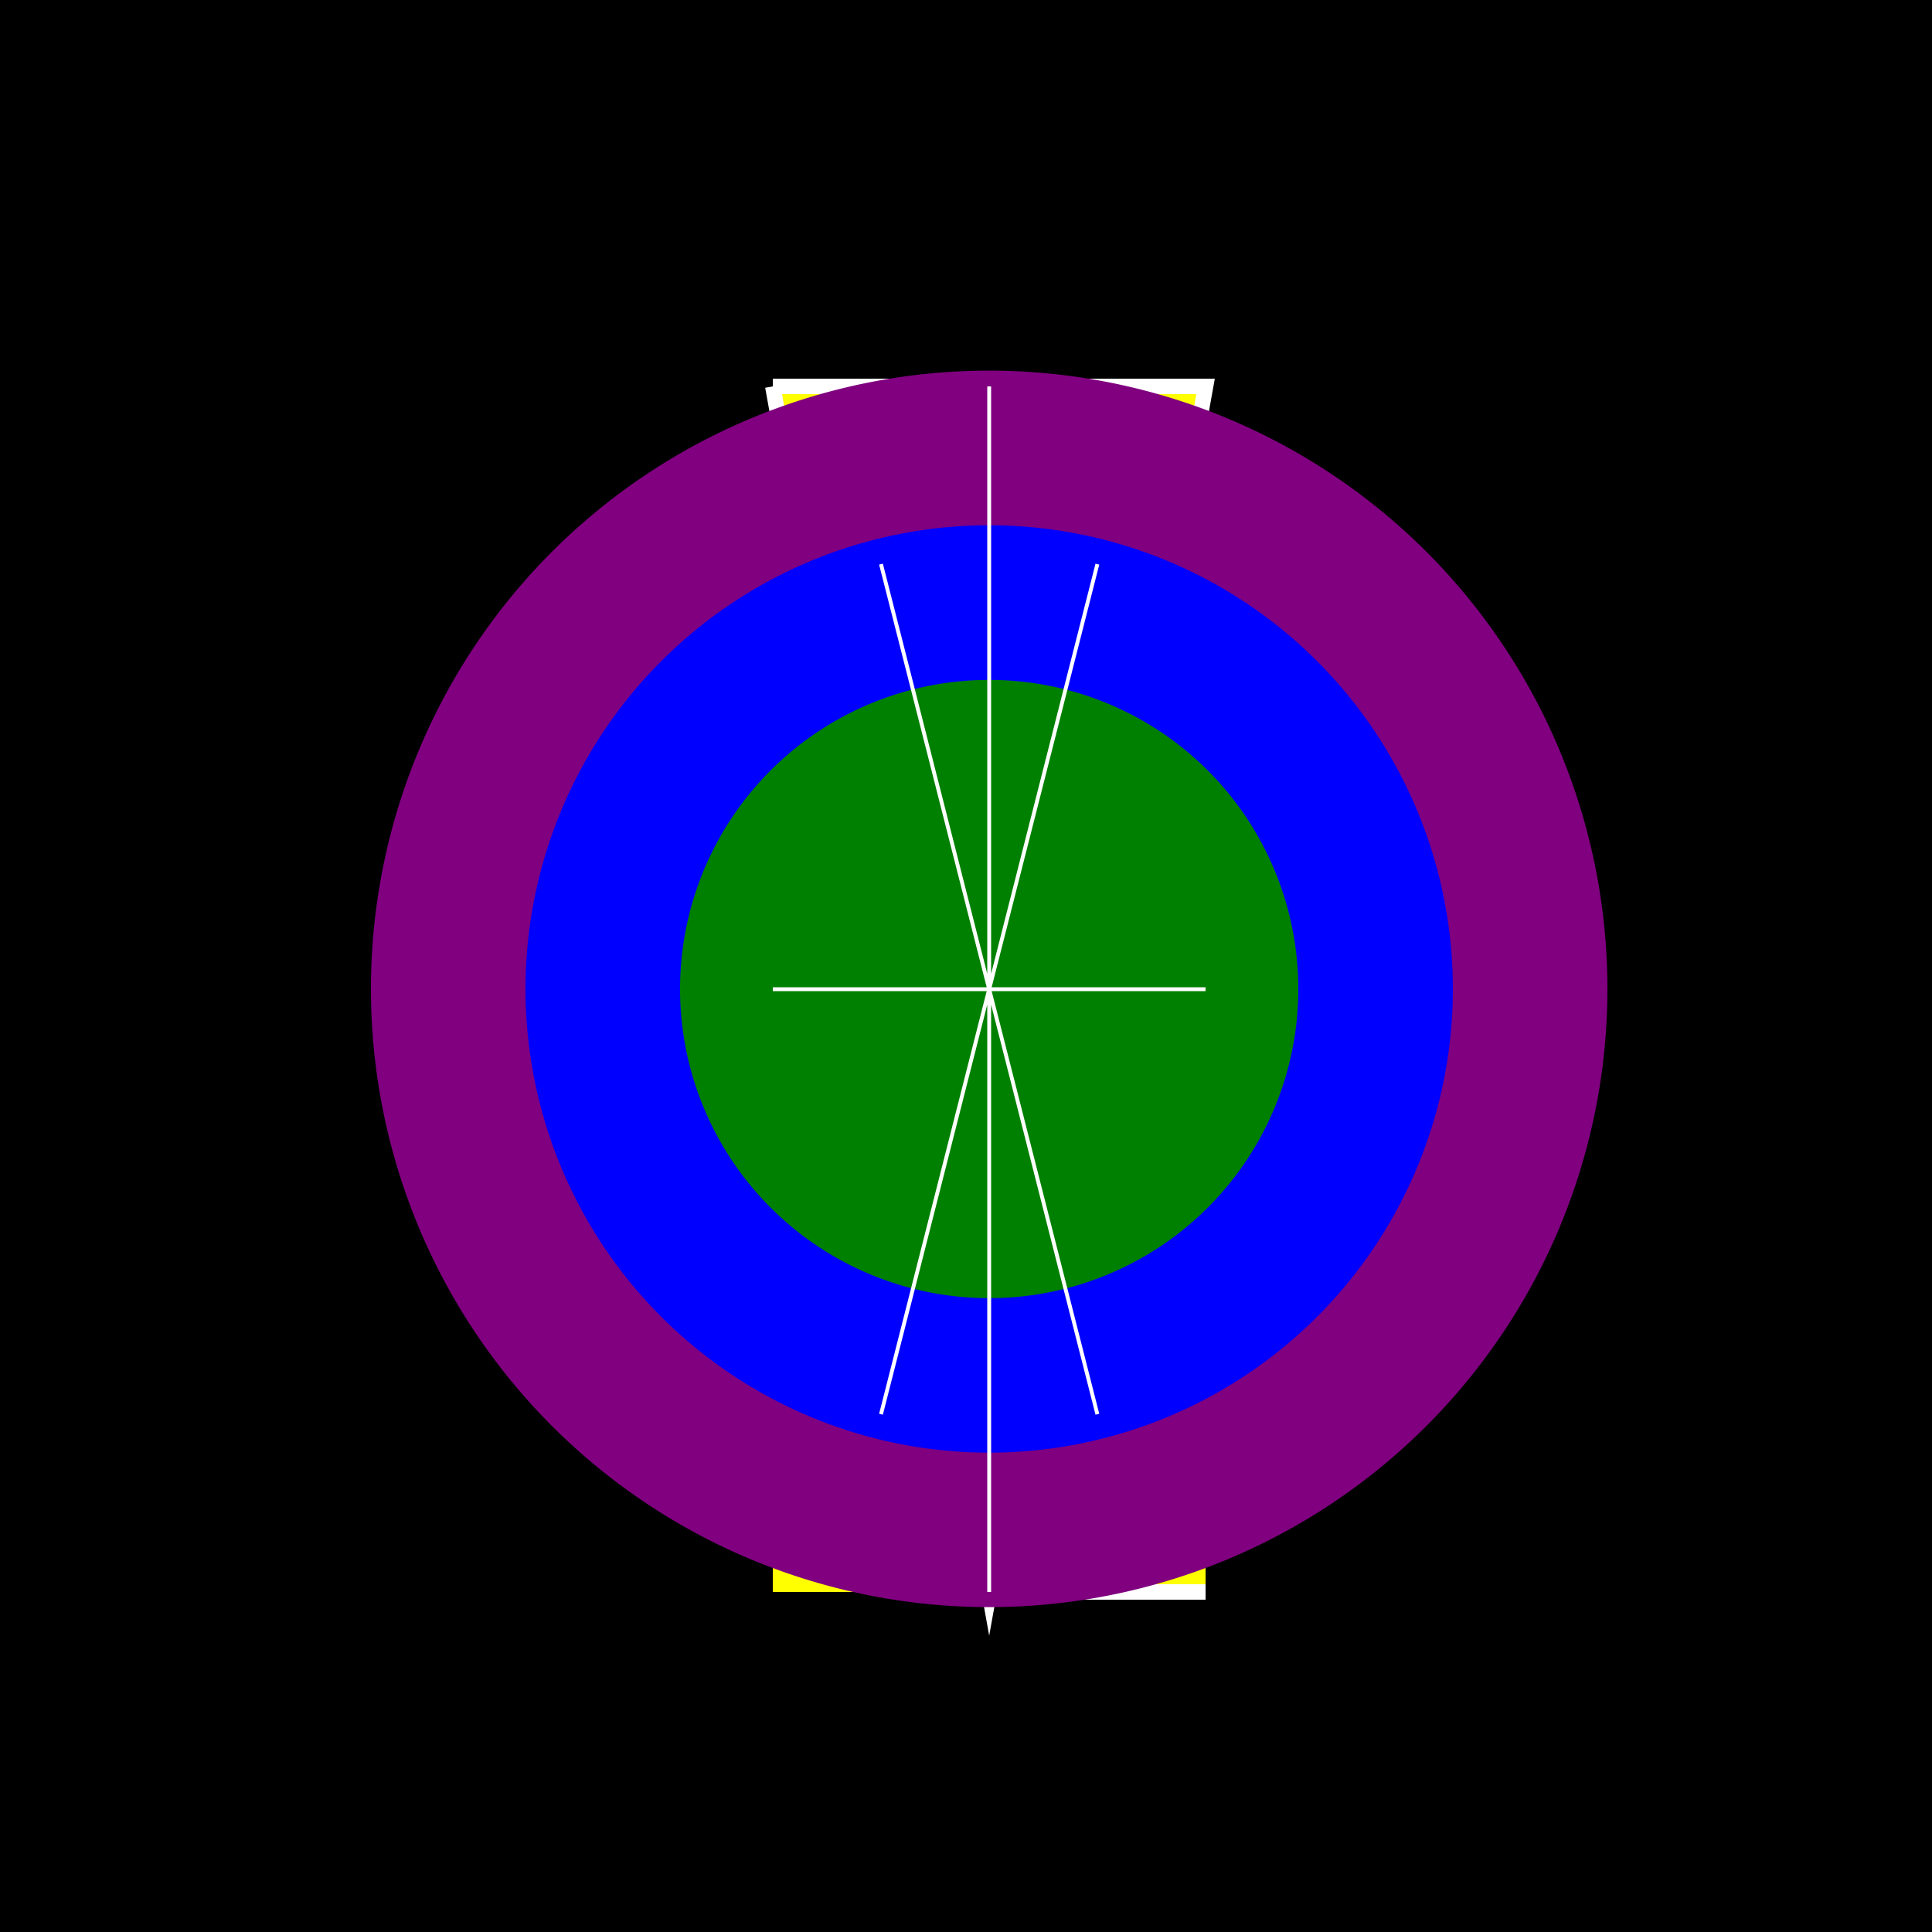
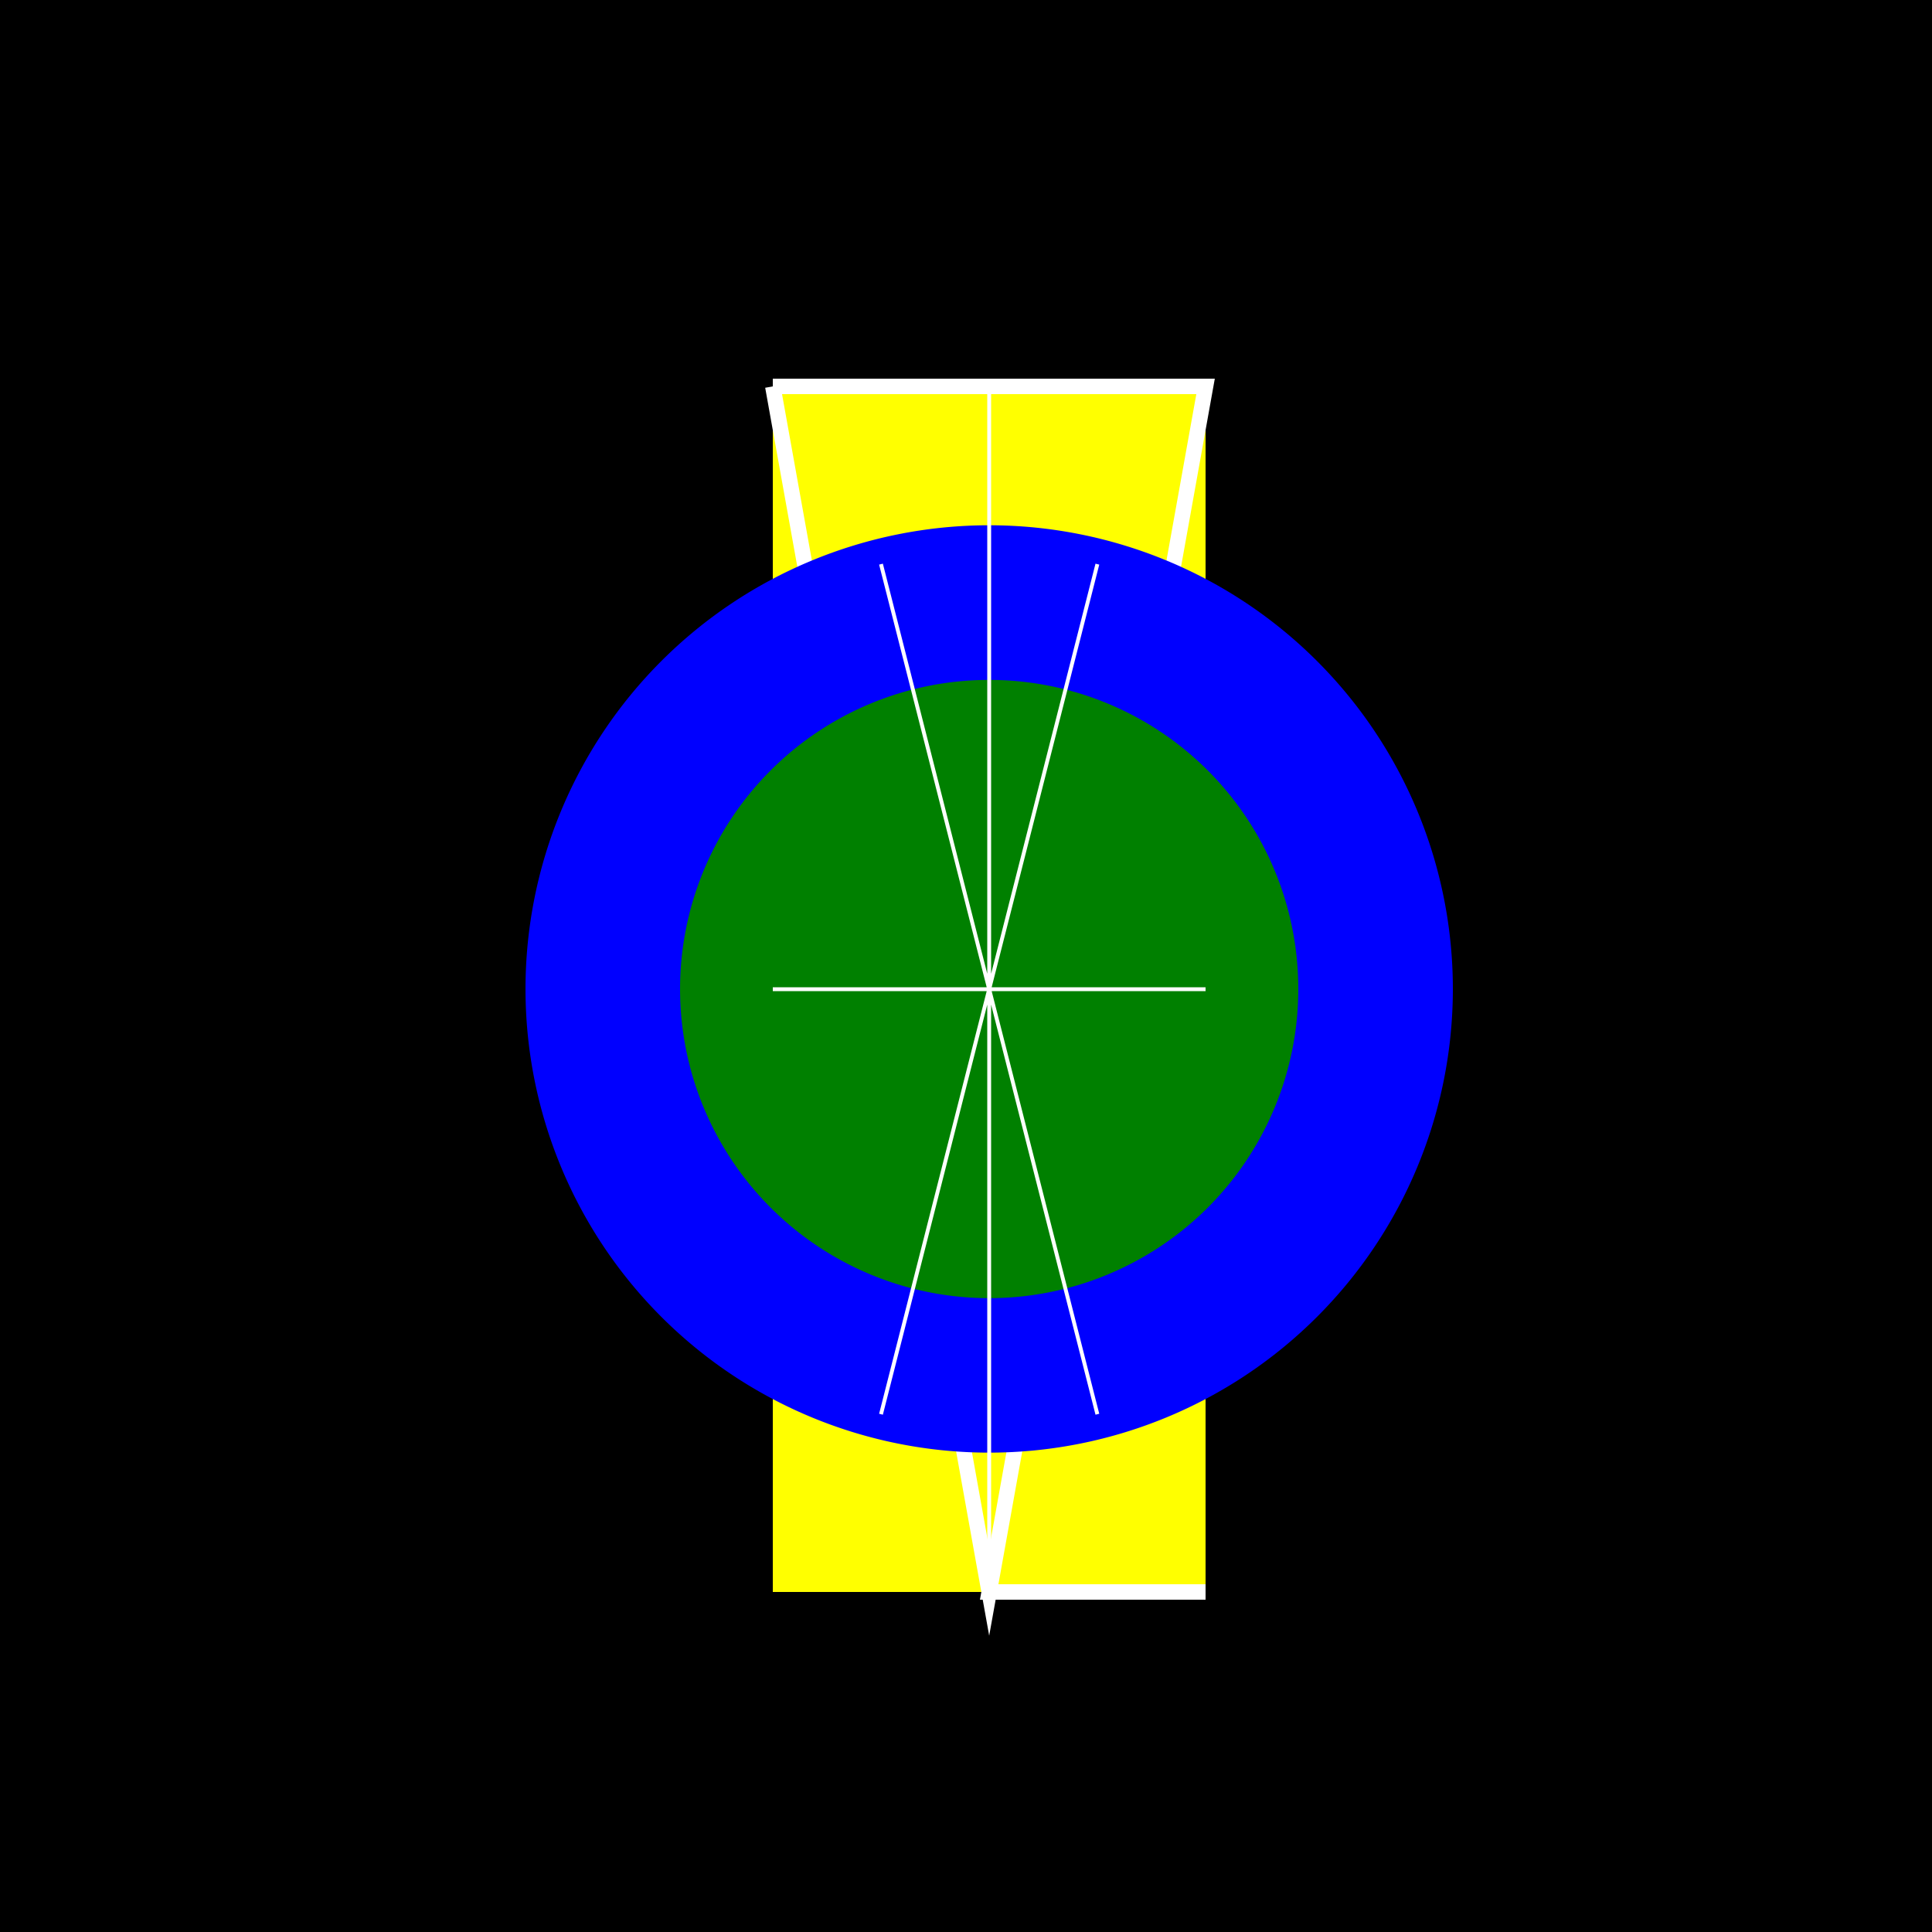
<svg xmlns="http://www.w3.org/2000/svg" width="500" height="500">
  <defs />
  <g>
    <rect fill="black" stroke="none" x="0" y="0" width="512" height="512" />
    <rect fill="yellow" stroke="none" x="200" y="100" width="112" height="312" />
    <path fill="none" stroke="white" paint-order="fill stroke markers" d=" M 200 100 L 312 100 L 256 412 L 200 100 M 312 100 L 256 412 L 312 412" stroke-miterlimit="10" stroke-width="4" stroke-dasharray="" />
-     <path fill="purple" stroke="none" paint-order="stroke fill markers" d=" M 416 256 A 160 160 0 1 1 416 255.84" />
    <path fill="blue" stroke="none" paint-order="stroke fill markers" d=" M 376 256 A 120 120 0 1 1 376 255.88" />
    <path fill="green" stroke="none" paint-order="stroke fill markers" d=" M 336 256 A 80 80 0 1 1 336 255.92" />
    <path fill="none" stroke="white" paint-order="fill stroke markers" d=" M 256 100 L 256 412 M 200 256 L 312 256 M 228 146 L 284 366 M 284 146 L 228 366" stroke-miterlimit="10" stroke-dasharray="" />
  </g>
</svg>